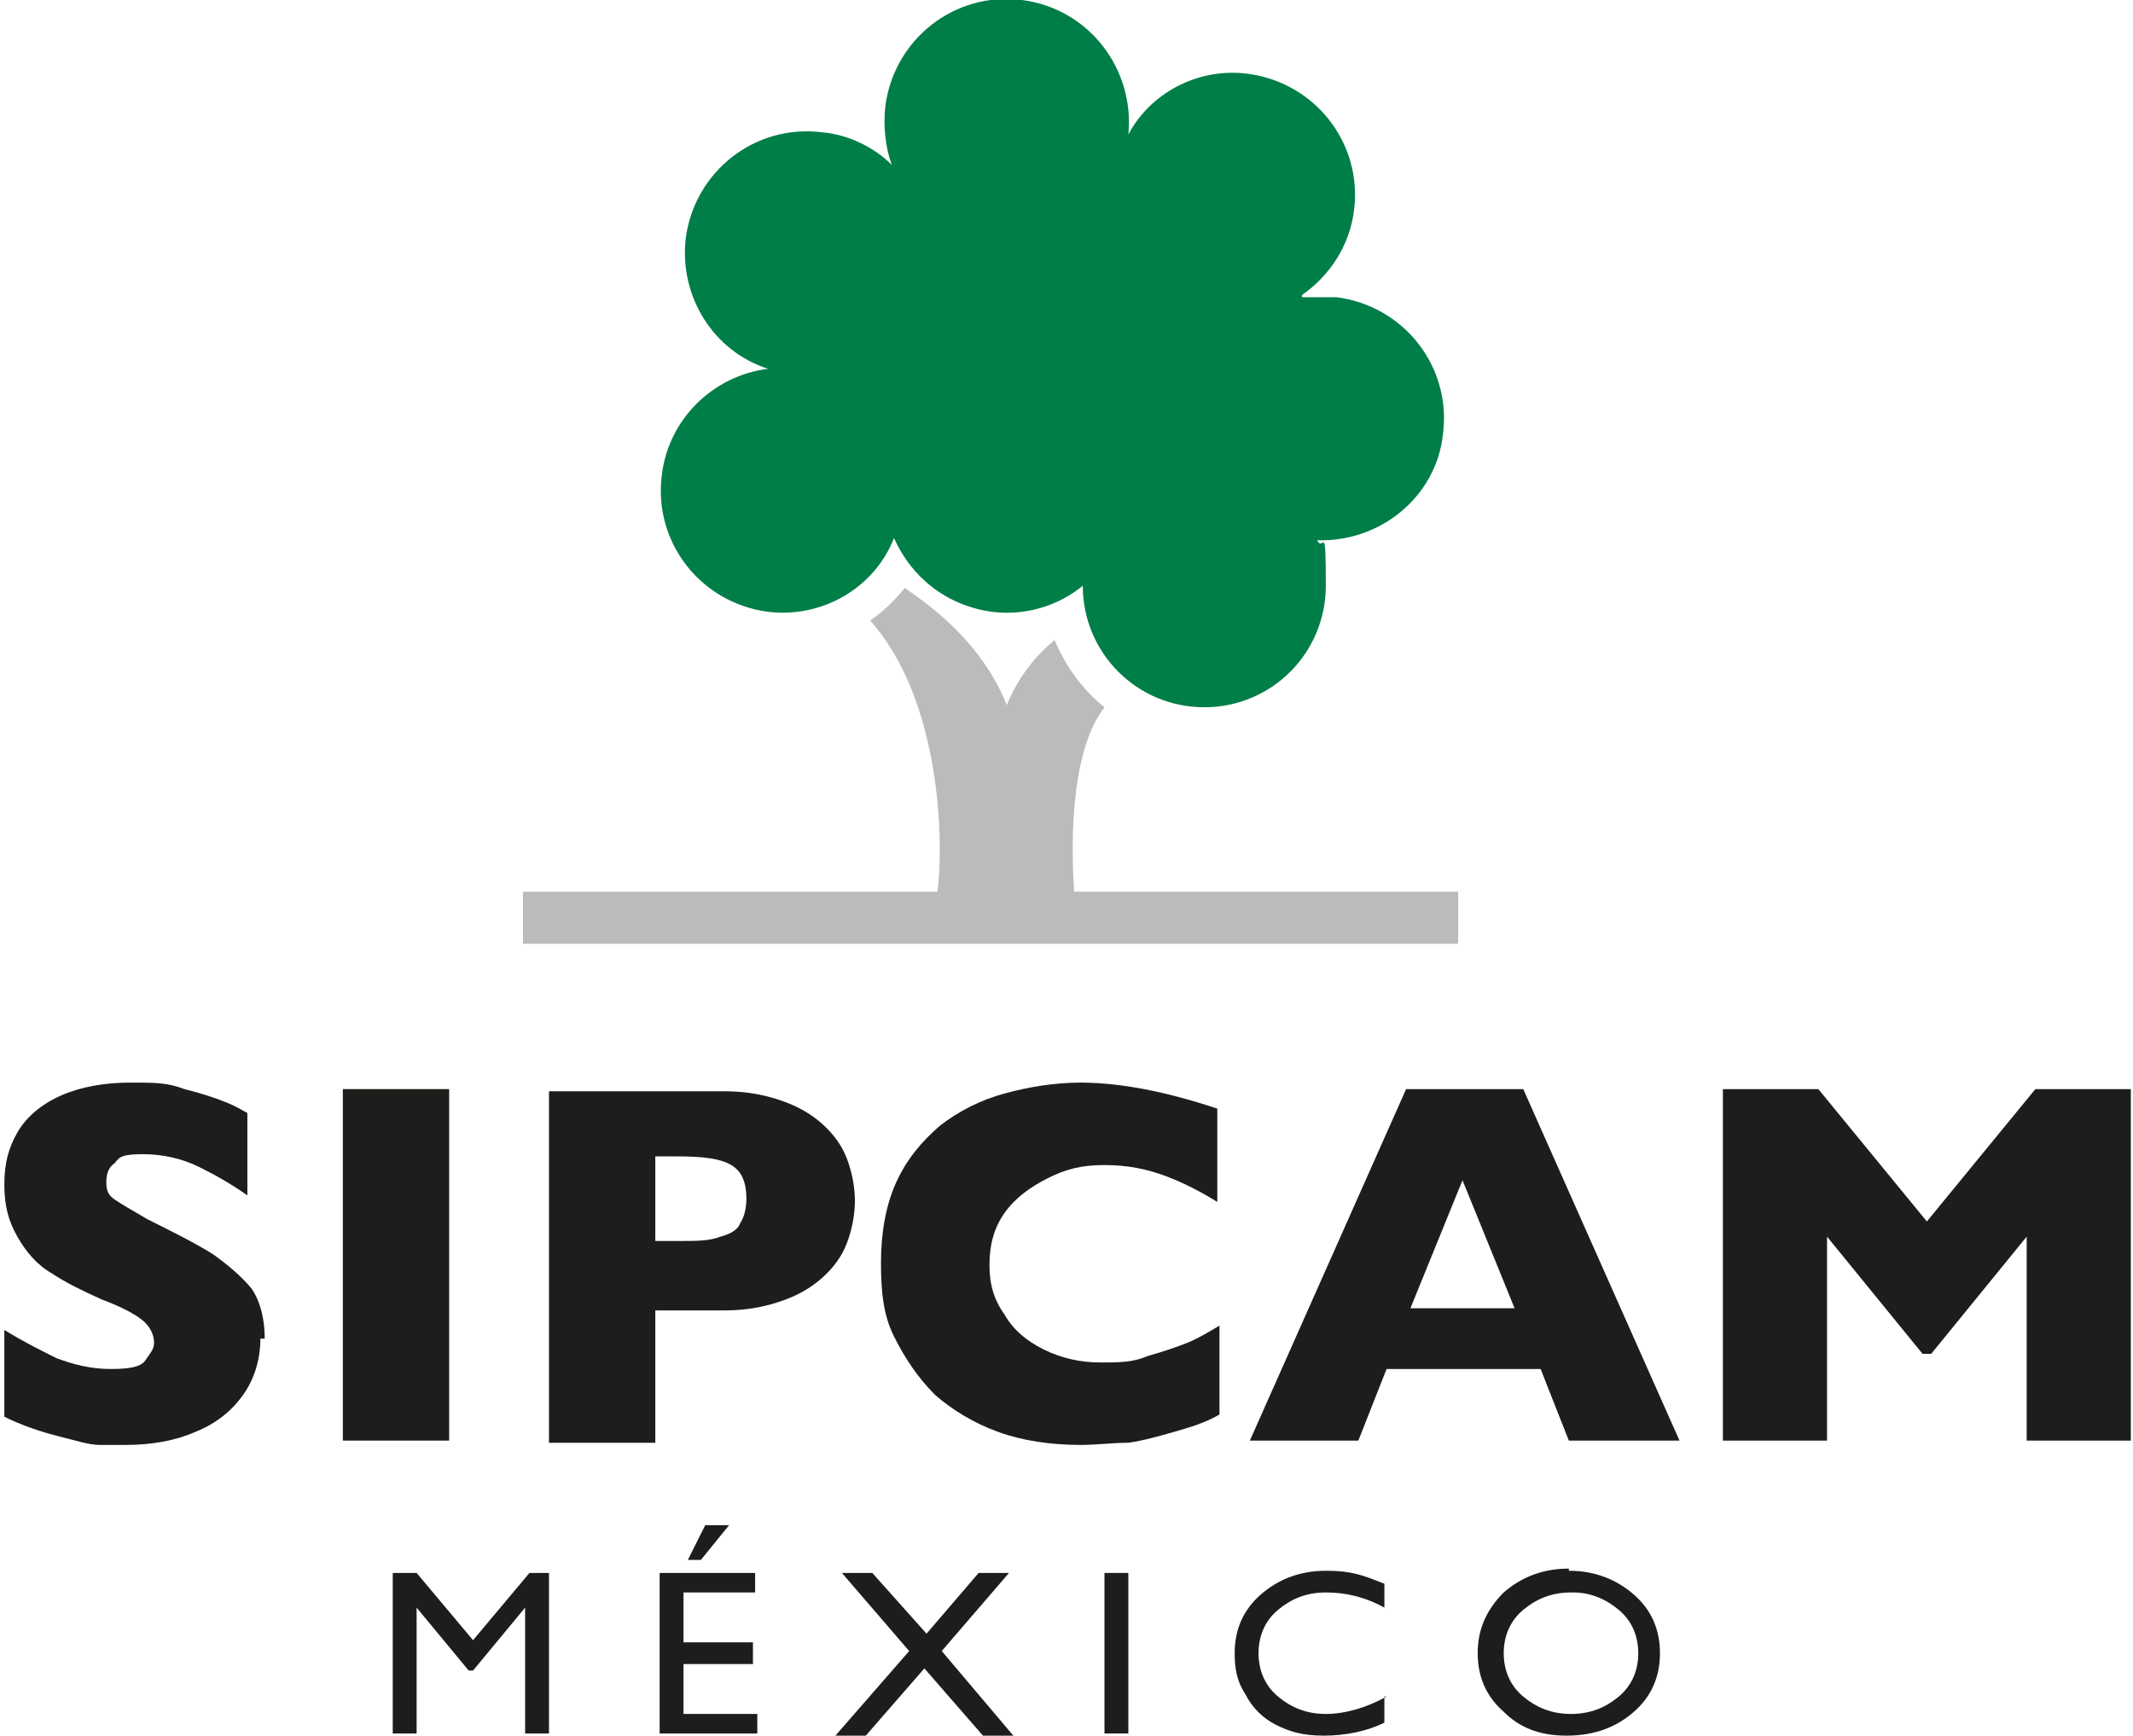
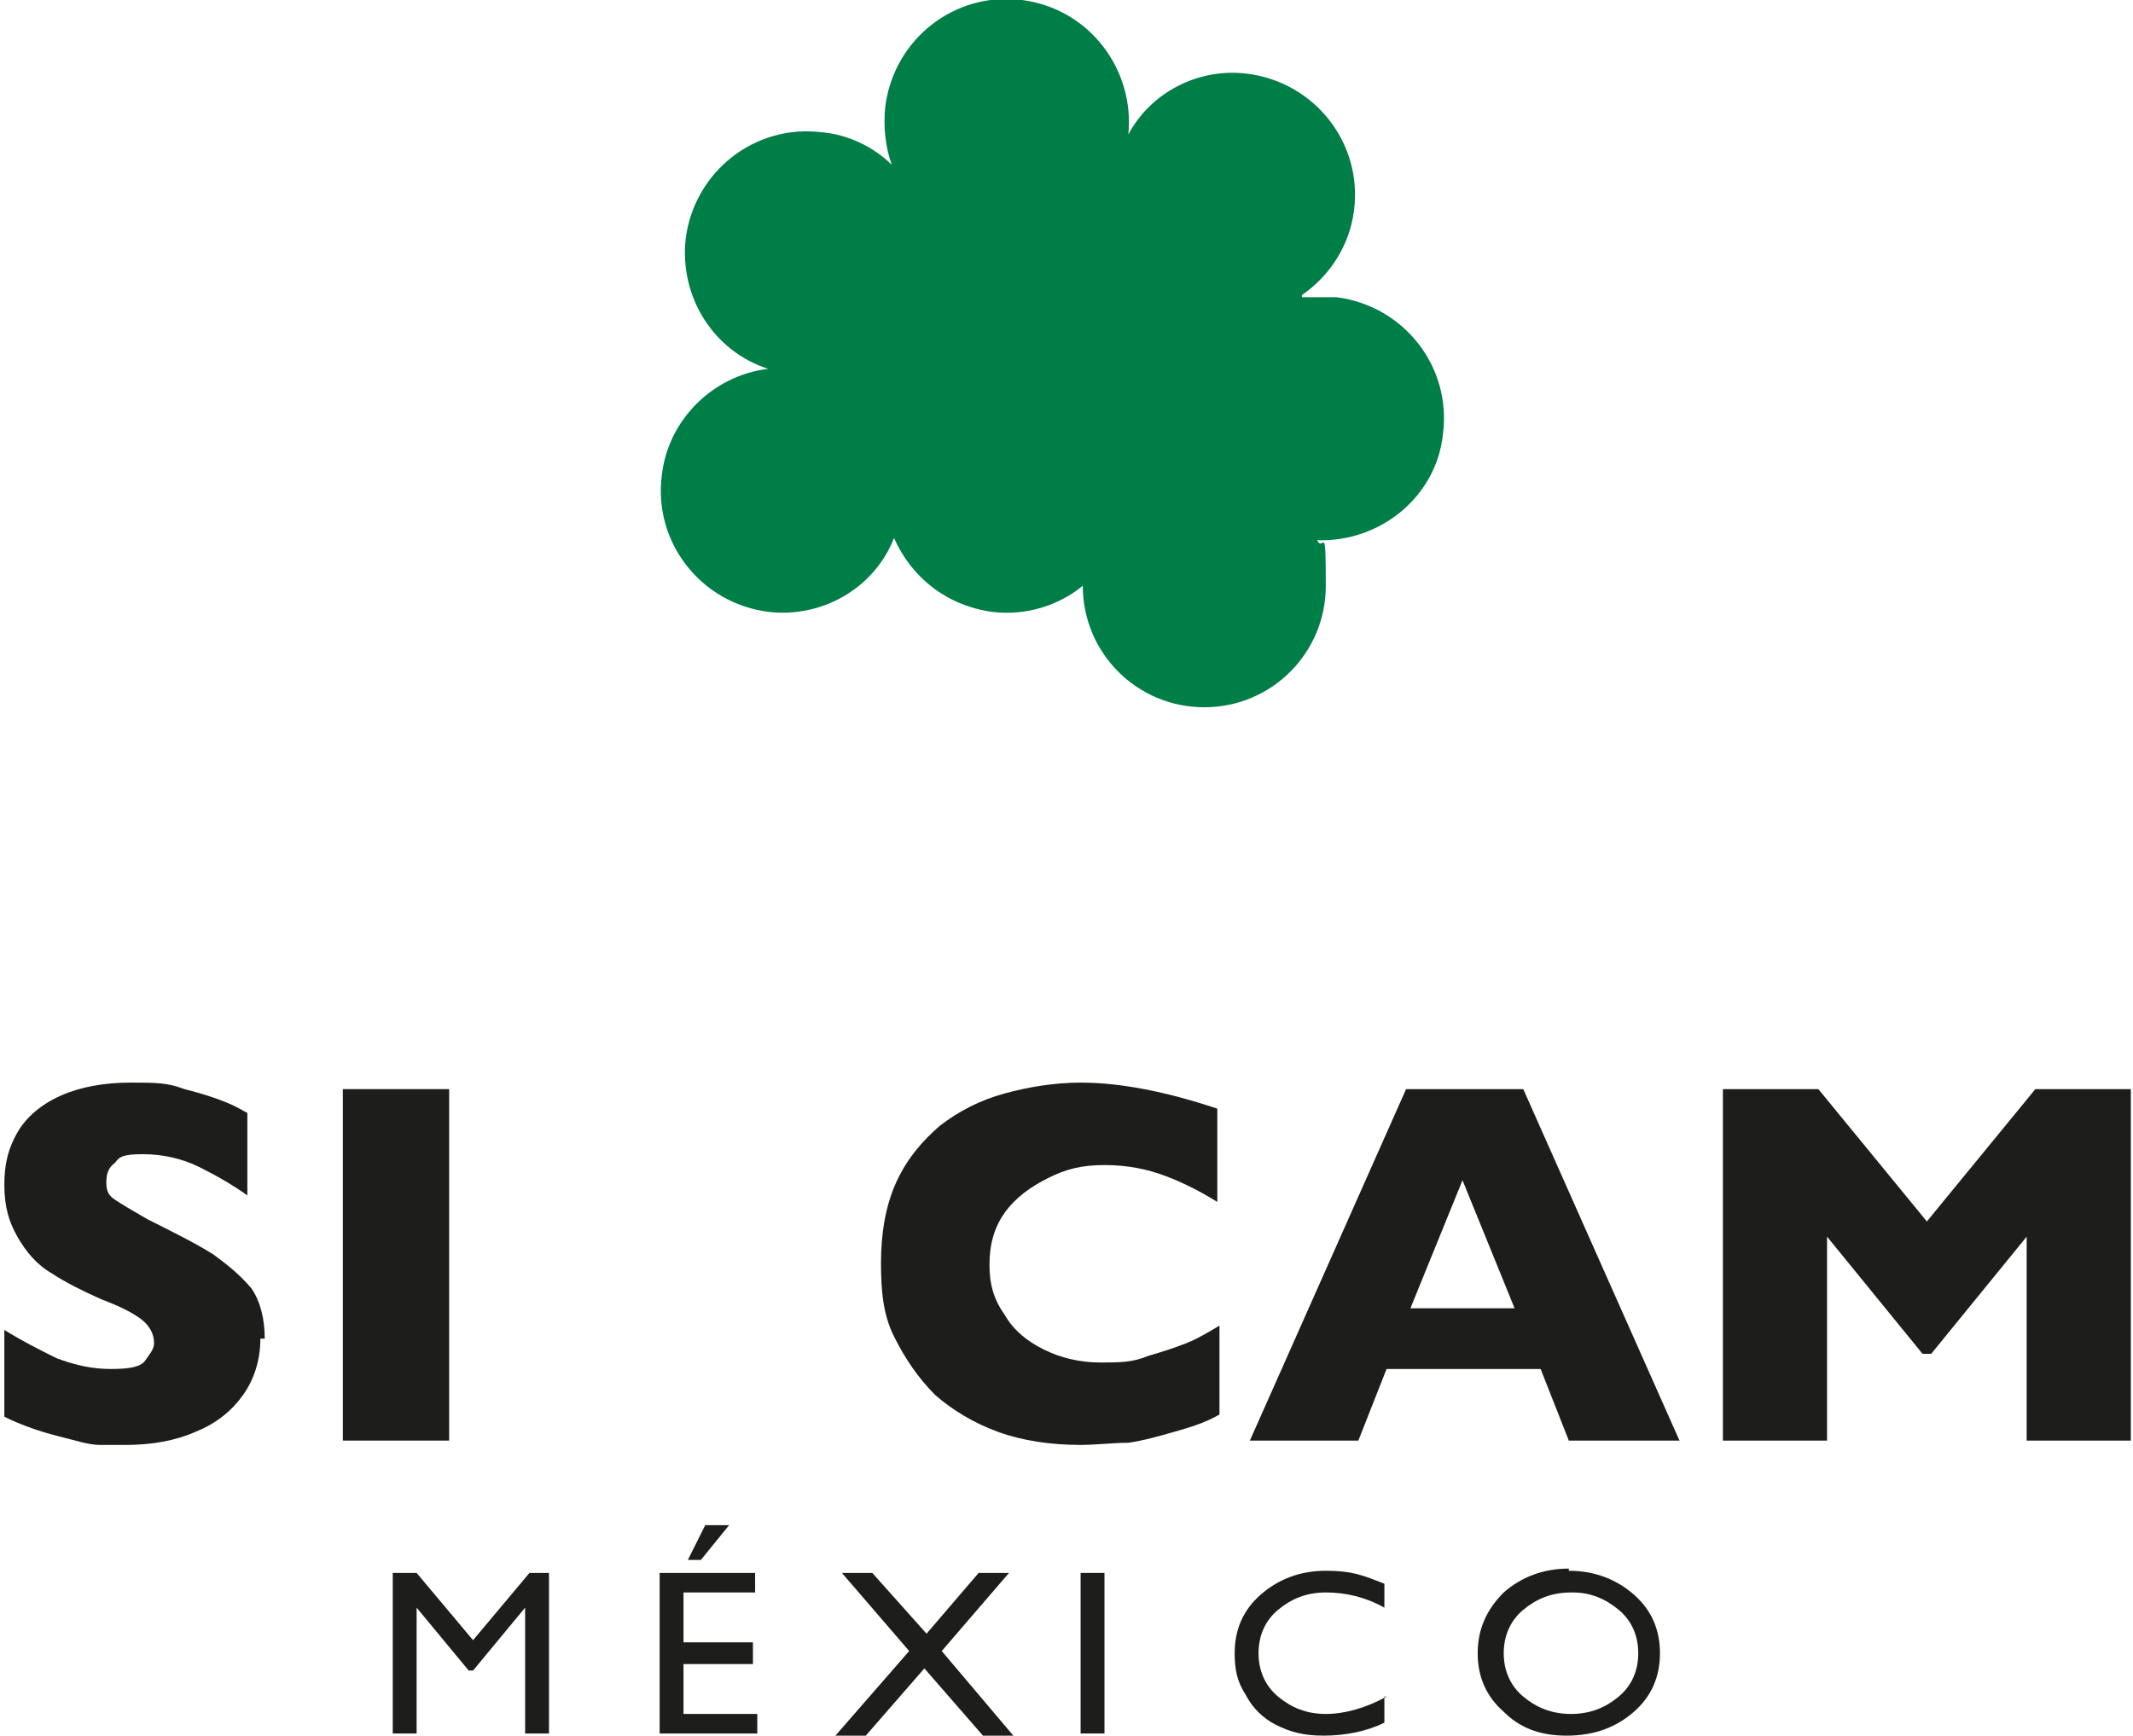
<svg xmlns="http://www.w3.org/2000/svg" id="Livello_1" version="1.1" viewBox="0 0 98.3 80">
  <defs>
    <style>
      .st0 {
        fill: #007e48;
      }

      .st1 {
        fill: #1d1d1b;
      }

      .st2 {
        fill: #bbb;
      }
    </style>
  </defs>
  <g>
    <path class="st1" d="M24.3,72.5h1v7.4h-1.1v-5.8l-2.4,2.9h-.2l-2.4-2.9v5.8h-1.1v-7.4h1.1l2.6,3.1,2.6-3.1Z" />
    <path class="st1" d="M30.4,72.5h4.4v.9h-3.3v2.3h3.2v1h-3.2v2.3h3.4v.9h-4.5v-7.4ZM33.6,70.3l-1.3,1.6h-.6l.8-1.6h1.1Z" />
    <path class="st1" d="M45.1,72.5h1.4l-3.1,3.6,3.3,3.9h-1.4l-2.7-3.1-2.7,3.1h-1.4l3.4-3.9-3.1-3.6h1.4l2.5,2.8,2.4-2.8Z" />
-     <path class="st1" d="M50.9,72.5h1.1v7.4h-1.1v-7.4Z" />
+     <path class="st1" d="M50.9,72.5v7.4h-1.1v-7.4Z" />
    <path class="st1" d="M63.8,78.2v1.2c-.8.4-1.8.6-2.8.6s-1.6-.2-2.2-.5c-.6-.3-1.1-.8-1.4-1.4-.4-.6-.5-1.2-.5-1.9,0-1.1.4-2,1.2-2.7.8-.7,1.8-1.1,3-1.1s1.7.2,2.7.6v1.1c-.9-.5-1.8-.7-2.7-.7s-1.6.3-2.2.8c-.6.5-.9,1.2-.9,2s.3,1.5.9,2c.6.5,1.3.8,2.2.8s1.9-.3,2.8-.8Z" />
    <path class="st1" d="M72.3,72.4c1.2,0,2.2.4,3,1.1.8.7,1.2,1.6,1.2,2.7s-.4,2-1.2,2.7c-.8.7-1.8,1.1-3.1,1.1s-2.2-.4-2.9-1.1c-.8-.7-1.2-1.6-1.2-2.7s.4-2,1.2-2.8c.8-.7,1.8-1.1,3-1.1ZM72.4,73.4c-.9,0-1.6.3-2.2.8-.6.5-.9,1.2-.9,2s.3,1.5.9,2,1.3.8,2.2.8,1.6-.3,2.2-.8c.6-.5.9-1.2.9-2s-.3-1.5-.9-2c-.6-.5-1.3-.8-2.1-.8Z" />
  </g>
  <g>
    <path class="st1" d="M12,61.7c0,1-.3,1.9-.8,2.6-.5.7-1.2,1.3-2.2,1.7-.9.4-2,.6-3.2.6s-.7,0-1.2,0c-.5,0-1.1-.2-1.9-.4-.8-.2-1.7-.5-2.5-.9v-4c.8.5,1.6.9,2.4,1.3.8.3,1.6.5,2.5.5s1.4-.1,1.6-.4c.2-.3.4-.5.4-.8,0-.4-.2-.8-.6-1.1-.4-.3-1-.6-1.8-.9-.9-.4-1.7-.8-2.3-1.2-.7-.4-1.2-1-1.6-1.7-.4-.7-.6-1.4-.6-2.4s.2-1.7.6-2.4c.4-.7,1.1-1.3,2-1.7.9-.4,2-.6,3.2-.6s1.7,0,2.5.3c.8.2,1.4.4,1.9.6.5.2.8.4,1,.5v3.8c-.7-.5-1.4-.9-2.2-1.3-.8-.4-1.7-.6-2.6-.6s-1.1.1-1.3.4c-.3.2-.4.5-.4.9s.1.6.4.8c.3.2.8.5,1.5.9,1.2.6,2.2,1.1,3,1.6.7.5,1.3,1,1.8,1.6.4.6.6,1.4.6,2.3Z" />
    <path class="st1" d="M20.7,66.4h-4.9v-16.2h4.9v16.2Z" />
-     <path class="st1" d="M39.4,55.3c0,.6-.1,1.2-.3,1.8-.2.6-.5,1.1-1,1.6-.5.5-1.1.9-1.9,1.2-.8.3-1.7.5-2.8.5h-3.2v6.1h-4.9v-16.2h8.1c1.1,0,2,.2,2.8.5.8.3,1.4.7,1.9,1.2.5.5.8,1,1,1.6.2.6.3,1.2.3,1.8ZM34.4,55.3c0-.8-.2-1.3-.7-1.6s-1.3-.4-2.5-.4h-1v3.9h1.1c.8,0,1.4,0,1.9-.2.4-.1.8-.3.9-.6.2-.3.3-.7.3-1.2Z" />
    <path class="st1" d="M56.2,65.2c-.7.4-1.4.6-2.1.8-.7.2-1.4.4-2.1.5-.7,0-1.5.1-2.2.1-1.4,0-2.7-.2-3.8-.6-1.1-.4-2.1-1-2.9-1.7-.8-.8-1.4-1.7-1.9-2.7s-.6-2.1-.6-3.4.2-2.6.7-3.7c.5-1.1,1.2-1.9,2-2.6.9-.7,1.9-1.2,3-1.5,1.1-.3,2.3-.5,3.5-.5,1.8,0,3.9.4,6.3,1.2v4.3c-.8-.5-1.6-.9-2.4-1.2s-1.7-.5-2.8-.5-1.8.2-2.6.6c-.8.4-1.5.9-2,1.6-.5.7-.7,1.5-.7,2.4s.2,1.6.7,2.3c.4.7,1,1.2,1.8,1.6.8.4,1.7.6,2.6.6s1.5,0,2.2-.3c.7-.2,1.3-.4,1.8-.6.5-.2,1-.5,1.5-.8v4.1Z" />
    <path class="st1" d="M77.3,66.4h-5l-1.3-3.3h-7.1l-1.3,3.3h-5l7.2-16.2h5.4l7.2,16.2ZM69.8,60.3l-2.4-5.9-2.4,5.9h4.8Z" />
    <path class="st1" d="M98.3,66.4h-4.9v-9.4l-4.4,5.4h-.4l-4.4-5.4v9.4h-4.8v-16.2h4.4l5,6.1,5-6.1h4.4v16.2Z" />
  </g>
-   <path class="st2" d="M49.5,41.1c-.1-1.6-.3-6.3,1.4-8.5-1-.8-1.8-1.9-2.3-3.1-1.6,1.3-2.2,3-2.2,3-1.2-3-3.7-4.7-4.7-5.4-.5.6-1,1.1-1.6,1.5,3.3,3.7,3.4,10.3,3.1,12.5h-19.1v2.4h43.1v-2.4h-17.7Z" />
  <path class="st0" d="M60,13.6c1.3-.9,2.2-2.3,2.4-3.9.4-3.1-1.8-5.9-4.9-6.3-2.3-.3-4.5.9-5.5,2.8.3-3-1.8-5.8-4.9-6.2-3.1-.4-5.9,1.8-6.3,4.9-.1.9,0,1.9.3,2.7-.8-.8-2-1.4-3.2-1.5-3.1-.4-5.9,1.8-6.3,4.9-.3,2.7,1.3,5.2,3.8,6-2.5.3-4.6,2.3-4.9,4.9-.4,3.1,1.8,5.9,4.9,6.3,2.5.3,4.9-1.1,5.8-3.4.8,1.8,2.4,3.1,4.5,3.4,1.6.2,3.1-.3,4.2-1.2,0,3.1,2.5,5.6,5.6,5.6s5.6-2.5,5.6-5.6-.1-1.5-.4-2.1c2.9.1,5.5-2,5.8-4.9.4-3.1-1.8-5.9-4.9-6.3-.6,0-1.1,0-1.6,0" />
</svg>